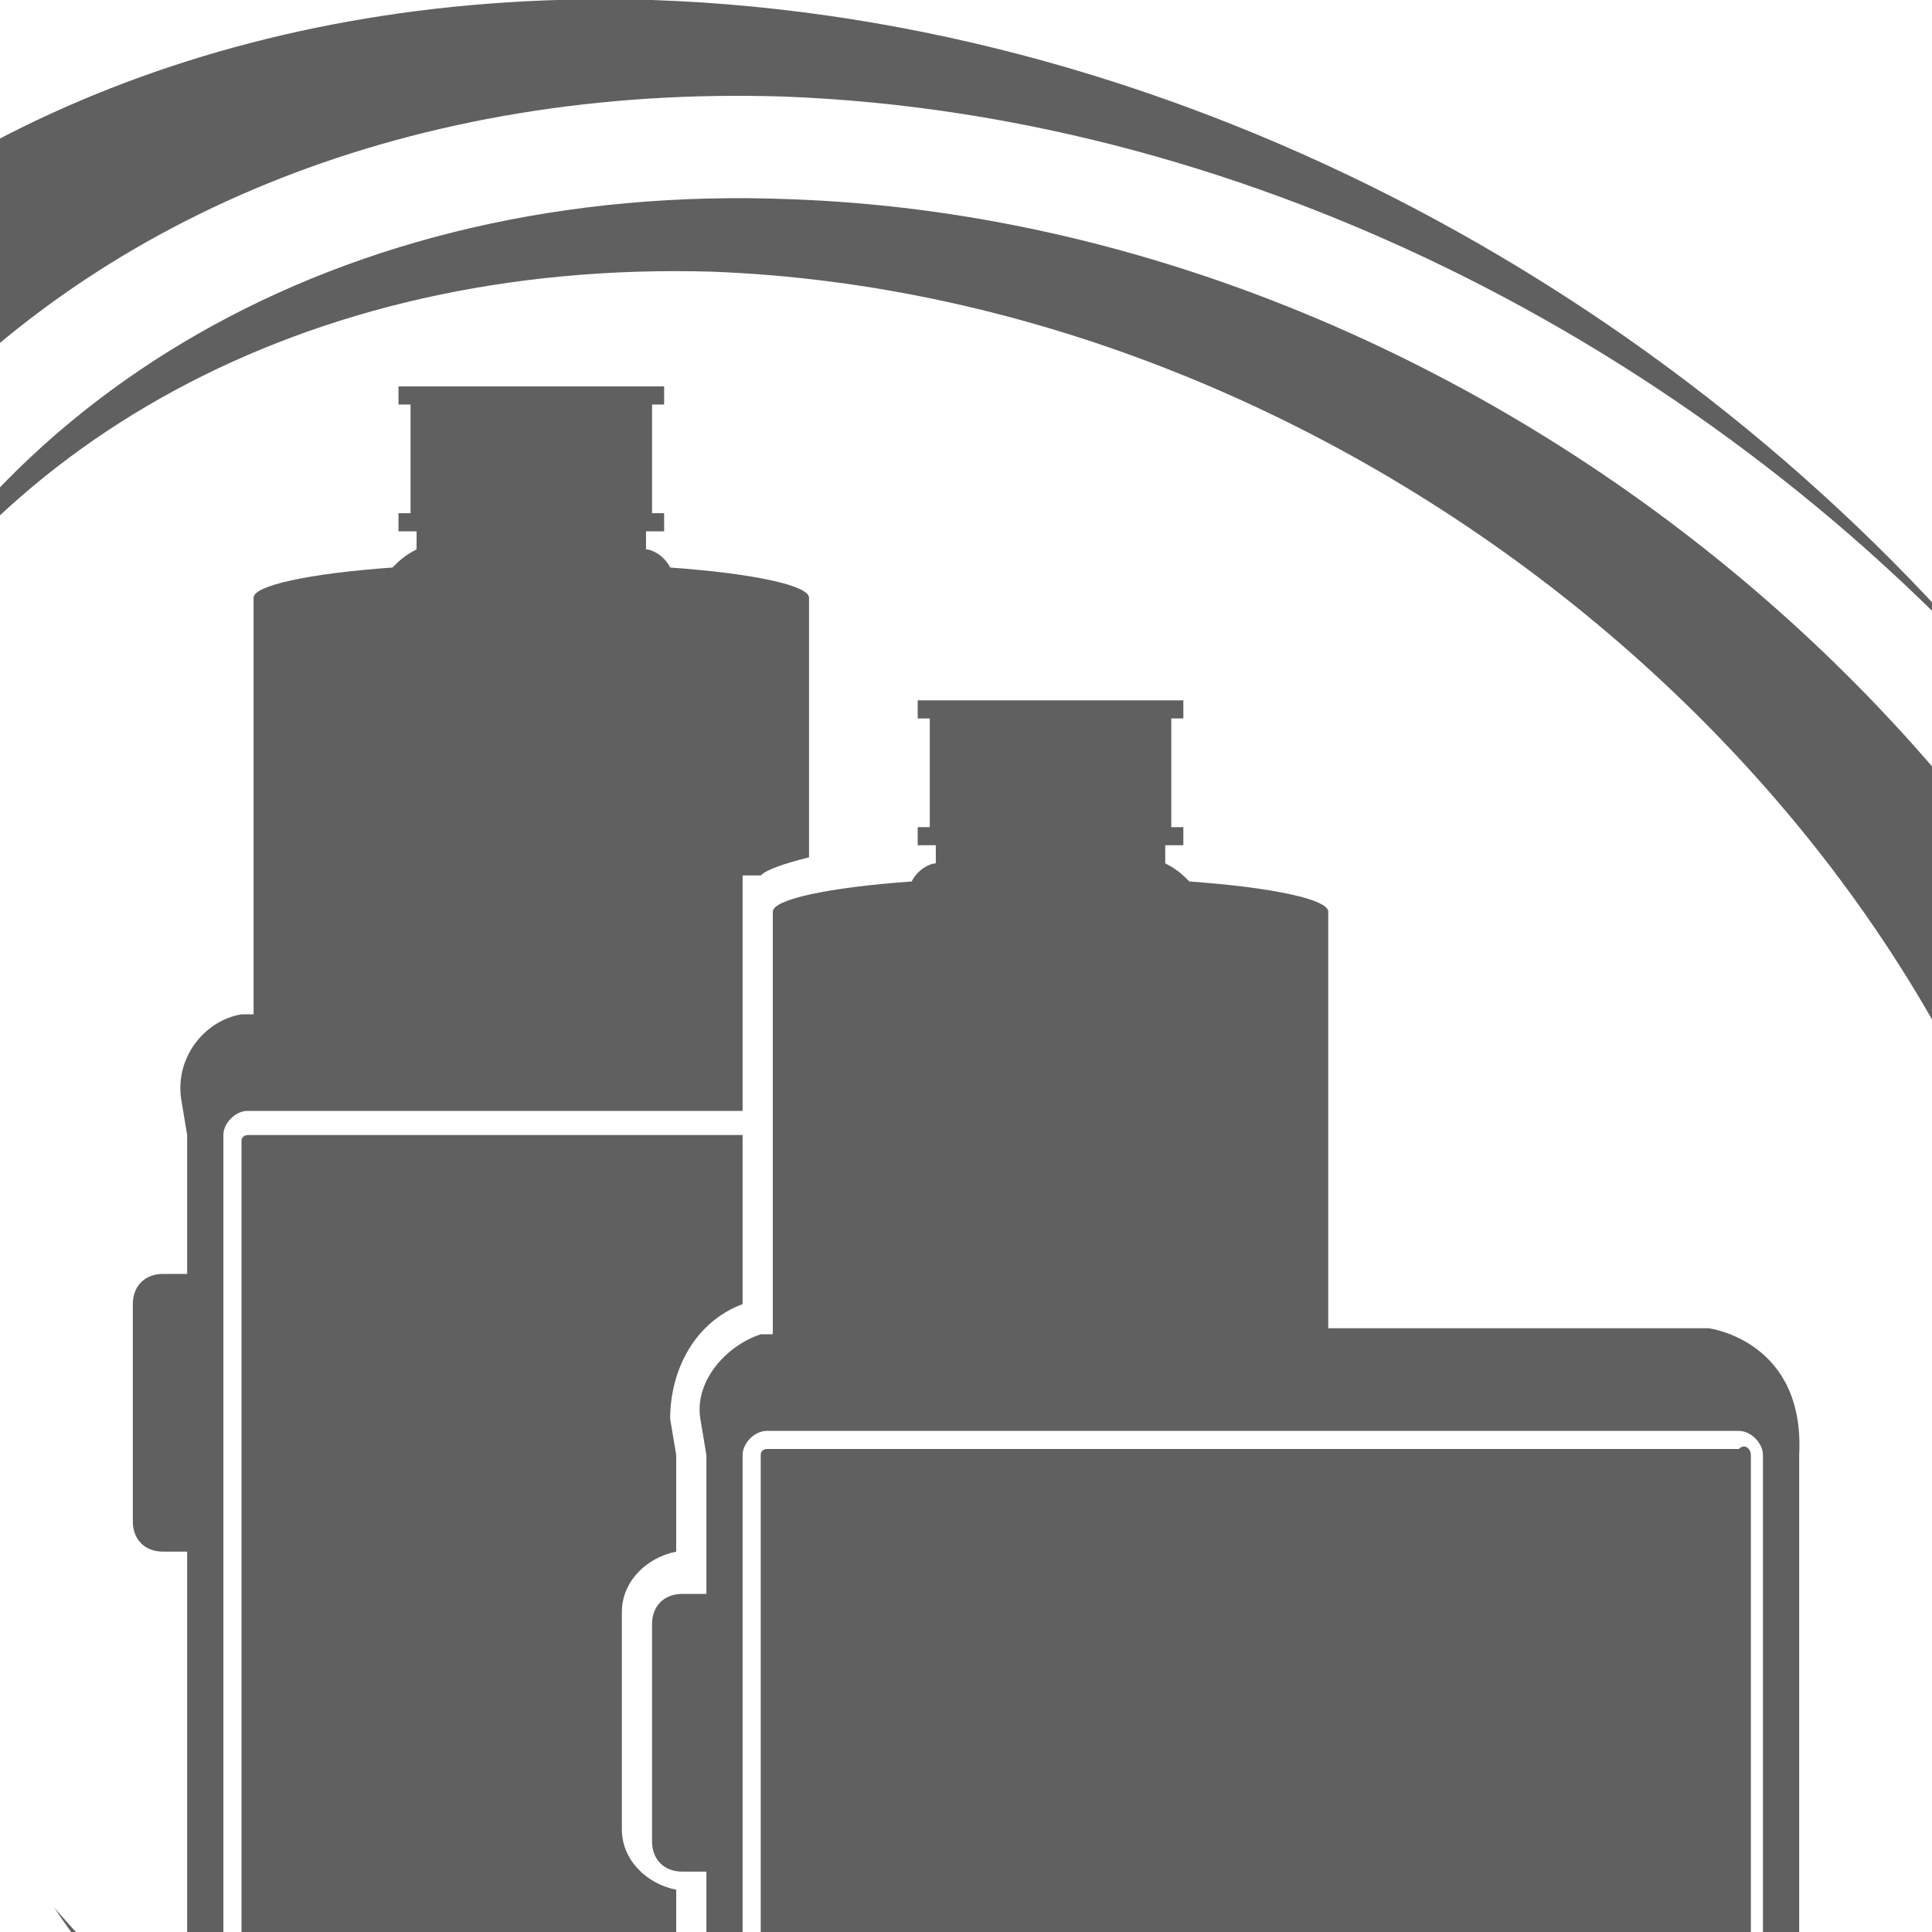
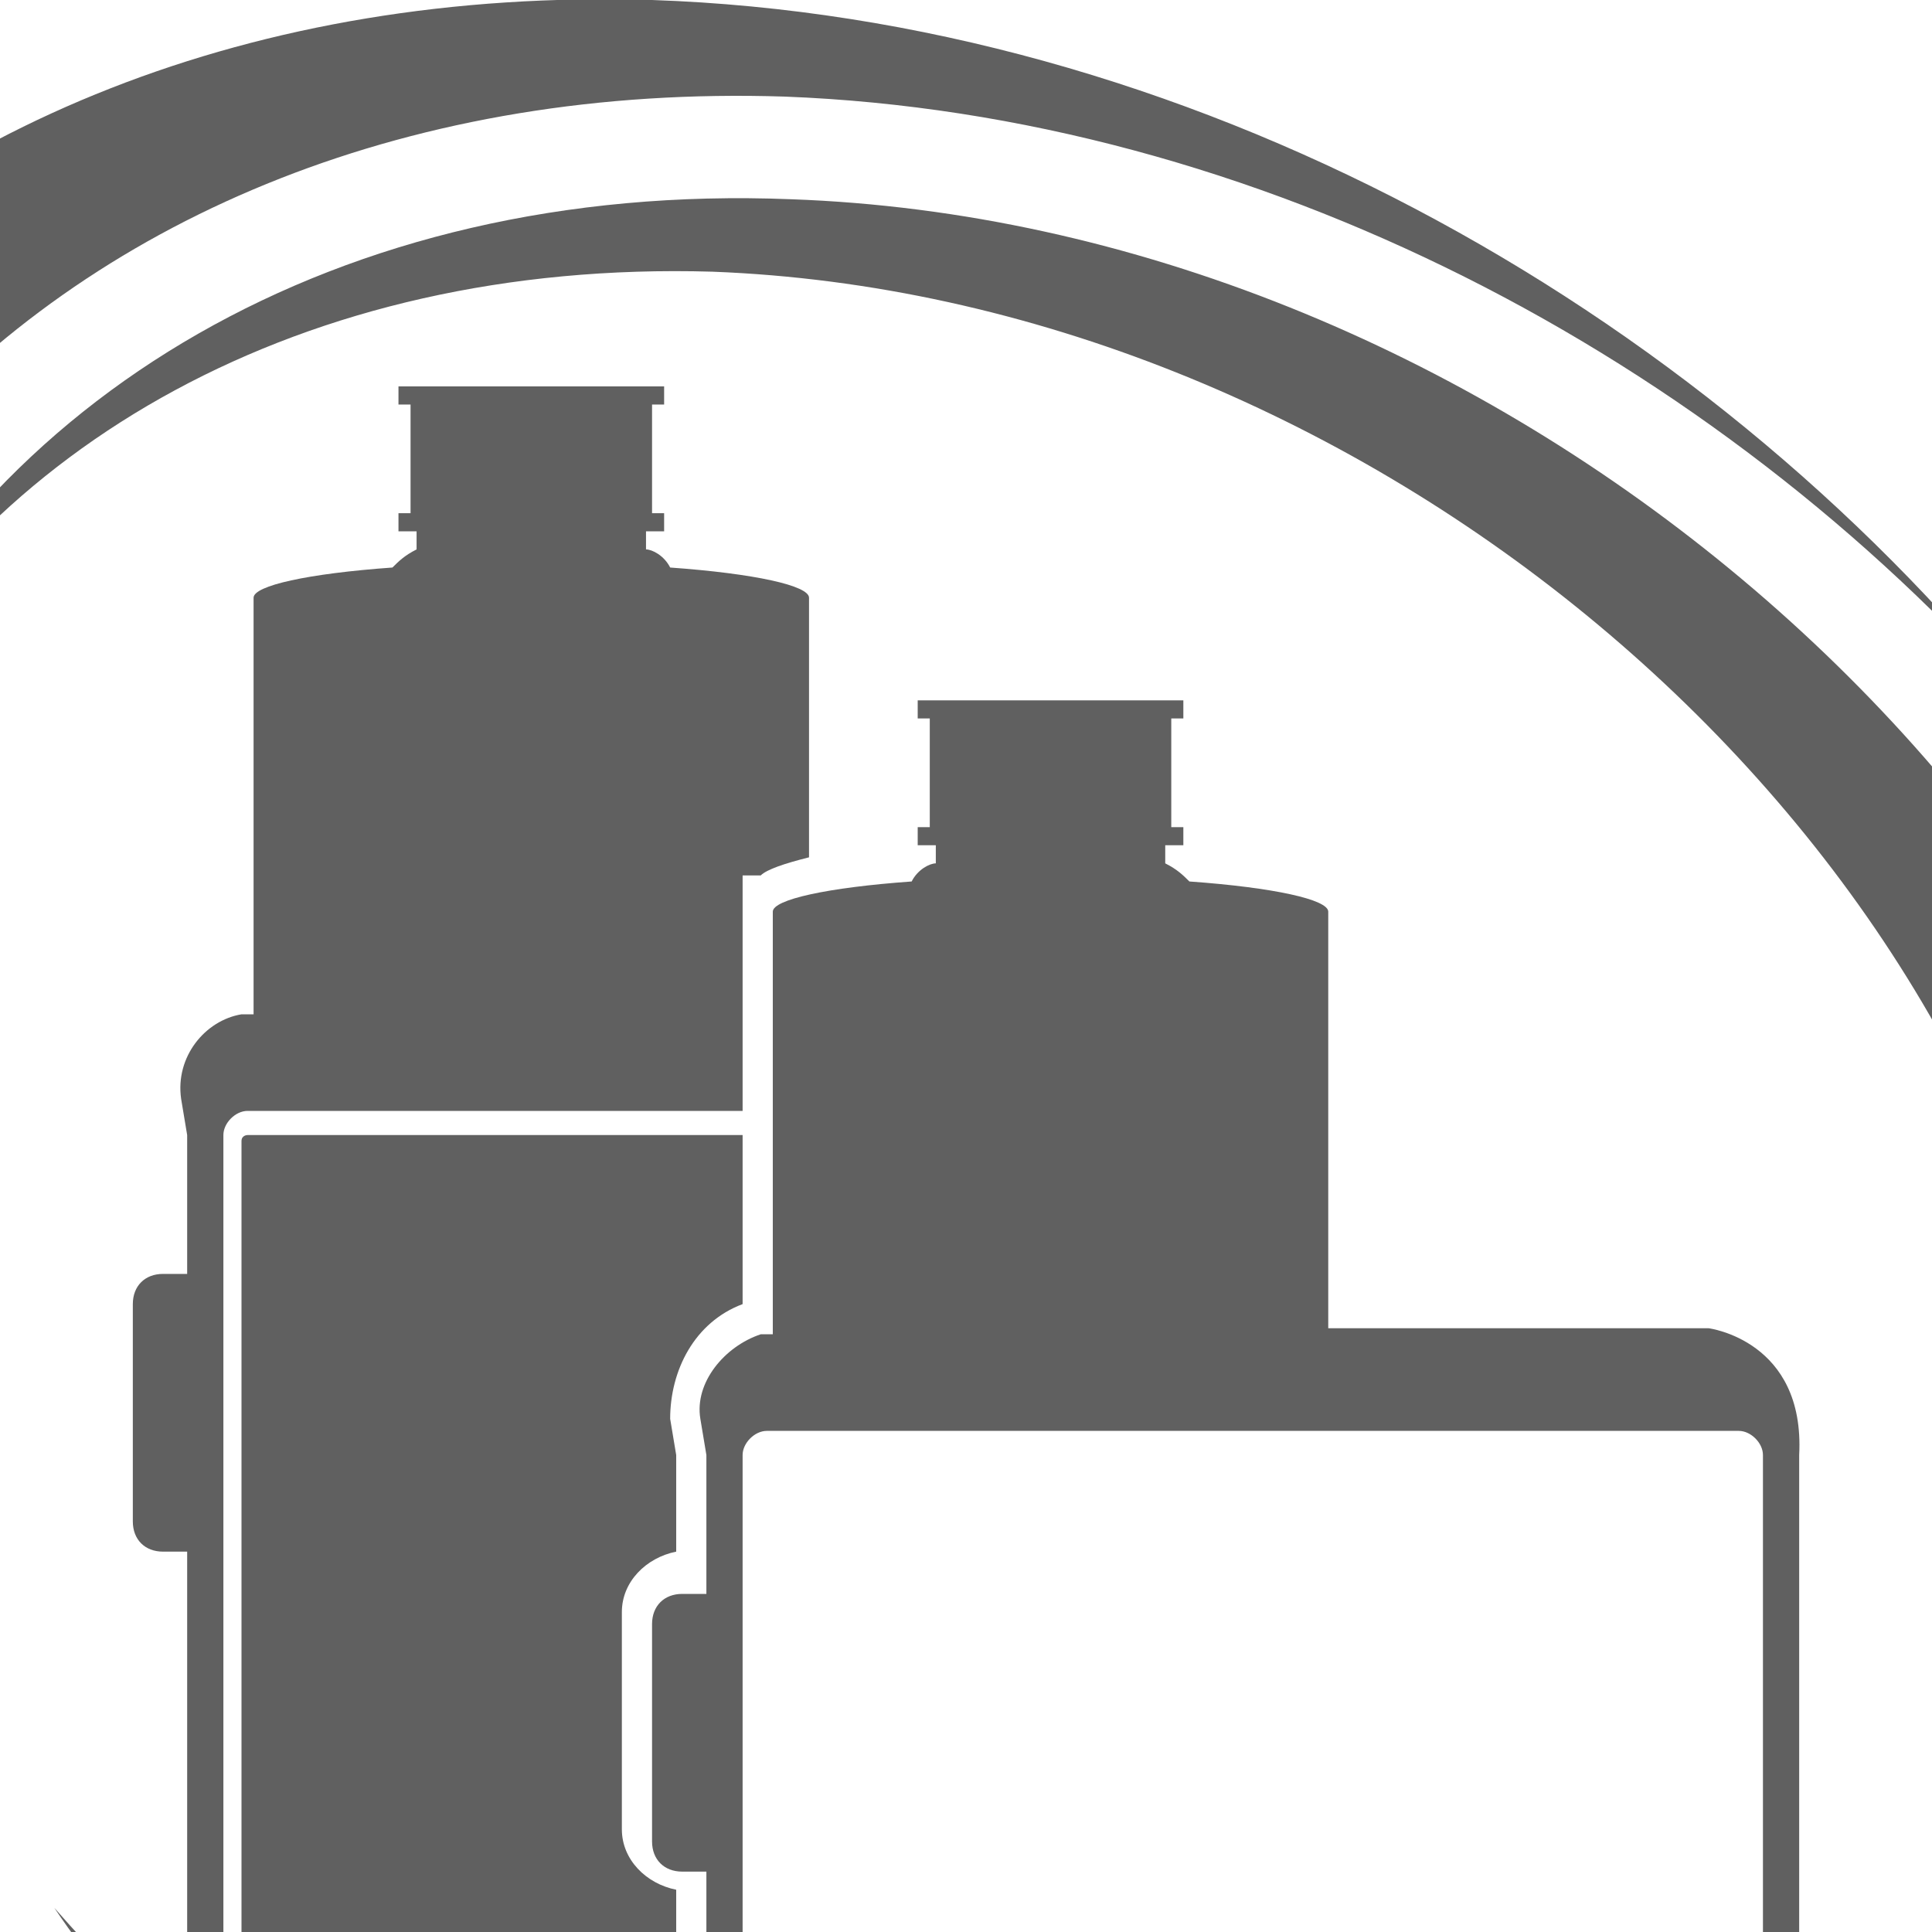
<svg xmlns="http://www.w3.org/2000/svg" version="1.1" id="Layer_1" x="0px" y="0px" width="32px" height="32px" viewBox="0 0 32 32" style="enable-background:new 0 0 32 32;" xml:space="preserve">
  <style type="text/css">
	.st0{fill:#606060;}
</style>
  <g>
    <g>
      <g>
        <g>
-           <path class="st0" d="M29,24.1v16c-2.5,1.1-5.3,1.7-8.5,1.6c-2.7-0.1-5.4-0.7-7.9-1.6V24.1c0-0.1,0.1-0.1,0.1-0.1h16.1      C28.9,23.9,29,24,29,24.1z" />
          <g>
            <path class="st0" d="M12.3,18.7v2.9c-0.8,0.3-1.2,1.1-1.2,1.9l0.1,0.6h0v1.6c-0.5,0.1-0.9,0.5-0.9,1v3.6c0,0.5,0.4,0.9,0.9,1v8       c-2.6-1.2-5.1-2.8-7.2-4.7V18.9c0-0.1,0.1-0.1,0.1-0.1H12.3z" />
            <path class="st0" d="M13.4,9.9L13.4,9.9l0,4.3c-0.4,0.1-0.7,0.2-0.8,0.3h-0.3v3.9H4.1c-0.2,0-0.4,0.2-0.4,0.4v15.6       c-0.2-0.2-0.4-0.4-0.6-0.5v-8.2H2.7c-0.3,0-0.5-0.2-0.5-0.5v-3.6c0-0.3,0.2-0.5,0.5-0.5h0.4v-2.3c0,0,0,0,0,0l-0.1-0.6       c-0.1-0.7,0.4-1.3,1-1.4c0.1,0,0.1,0,0.2,0c0-0.1,0-0.1,0-0.2V9.9h0c0,0,0,0,0,0c0-0.2,0.9-0.4,2.3-0.5       c0.1-0.1,0.2-0.2,0.4-0.3V8.8H6.6V8.5h0.2V6.7H6.6V6.4H11v0.3h-0.2v1.8H11v0.3h-0.3v0.3c0.1,0,0.3,0.1,0.4,0.3       C12.5,9.5,13.4,9.7,13.4,9.9C13.4,9.9,13.4,9.9,13.4,9.9z" />
          </g>
          <path class="st0" d="M28.3,22H22c0,0,0-0.1,0-0.1v-6.8h0c0,0,0,0,0,0c0-0.2-0.9-0.4-2.3-0.5c-0.1-0.1-0.2-0.2-0.4-0.3V14h0.3      v-0.3h-0.2v-1.8h0.2v-0.3h-4.4v0.3h0.2v1.8h-0.2V14h0.3v0.3c-0.1,0-0.3,0.1-0.4,0.3c-1.4,0.1-2.3,0.3-2.3,0.5c0,0,0,0,0,0h0v6.8      c0,0.1,0,0.1,0,0.2c-0.1,0-0.1,0-0.2,0c-0.6,0.2-1.1,0.8-1,1.4l0.1,0.6c0,0,0,0,0,0v2.3h-0.4c-0.3,0-0.5,0.2-0.5,0.5v3.6      c0,0.3,0.2,0.5,0.5,0.5h0.4v8.8c0.2,0.1,0.4,0.2,0.6,0.2V24.1c0-0.2,0.2-0.4,0.4-0.4h16.1c0.2,0,0.4,0.2,0.4,0.4v15.8      c0.2-0.1,0.4-0.2,0.6-0.3V24.1C29.9,22.2,28.3,22,28.3,22z" />
        </g>
        <g>
          <path class="st0" d="M21,43.3C8.7,42.9-3,33.2-5.2,21.7C-7.5,10.2,0.7,1.2,13,1.6c7.8,0.3,15.4,4.3,20.5,10.1      C28.1,5,19.6,0.3,10.8,0c-13.2-0.4-22,9.2-19.6,21.6s15,22.7,28.2,23.2c8.8,0.3,15.6-3.9,18.5-10.3C35,40,28.9,43.6,21,43.3z" />
          <path class="st0" d="M29.9,39.6c-0.2,0.1-0.4,0.2-0.6,0.3c-0.1,0-0.2,0.1-0.3,0.1c-2.5,1.1-5.3,1.7-8.5,1.6      c-2.7-0.1-5.4-0.7-7.9-1.6c-0.1,0-0.2-0.1-0.3-0.1c-0.2-0.1-0.4-0.1-0.6-0.2c-0.2-0.1-0.4-0.2-0.6-0.2c-2.6-1.2-5.1-2.8-7.2-4.7      c-0.1-0.1-0.2-0.2-0.3-0.3c-0.2-0.2-0.4-0.4-0.6-0.5c-0.8-0.7-1.5-1.5-2.1-2.4c0.7,0.8,1.4,1.5,2.1,2.2c0.2,0.2,0.4,0.3,0.6,0.5      c0.1,0.1,0.2,0.2,0.3,0.2c2.1,1.8,4.6,3.2,7.2,4.2c0.2,0.1,0.4,0.1,0.6,0.2c0.2,0.1,0.4,0.1,0.6,0.2c0.1,0,0.2,0.1,0.3,0.1      c1.9,0.6,3.9,1,6,1c4.1,0.1,7.7-1,10.4-2.9c0.1-0.1,0.2-0.1,0.3-0.2c0.2-0.1,0.4-0.3,0.6-0.5c3.7-3.1,5.5-8,4.4-13.6      c-1.9-9.9-12-18.1-22.5-18.5C5,4.3-0.3,7.4-2.7,12.1C-0.3,6.6,5.6,3,13.1,3.3c11.3,0.4,22.1,9.3,24.2,19.9      C38.7,30.4,35.6,36.6,29.9,39.6z" />
        </g>
      </g>
    </g>
  </g>
</svg>